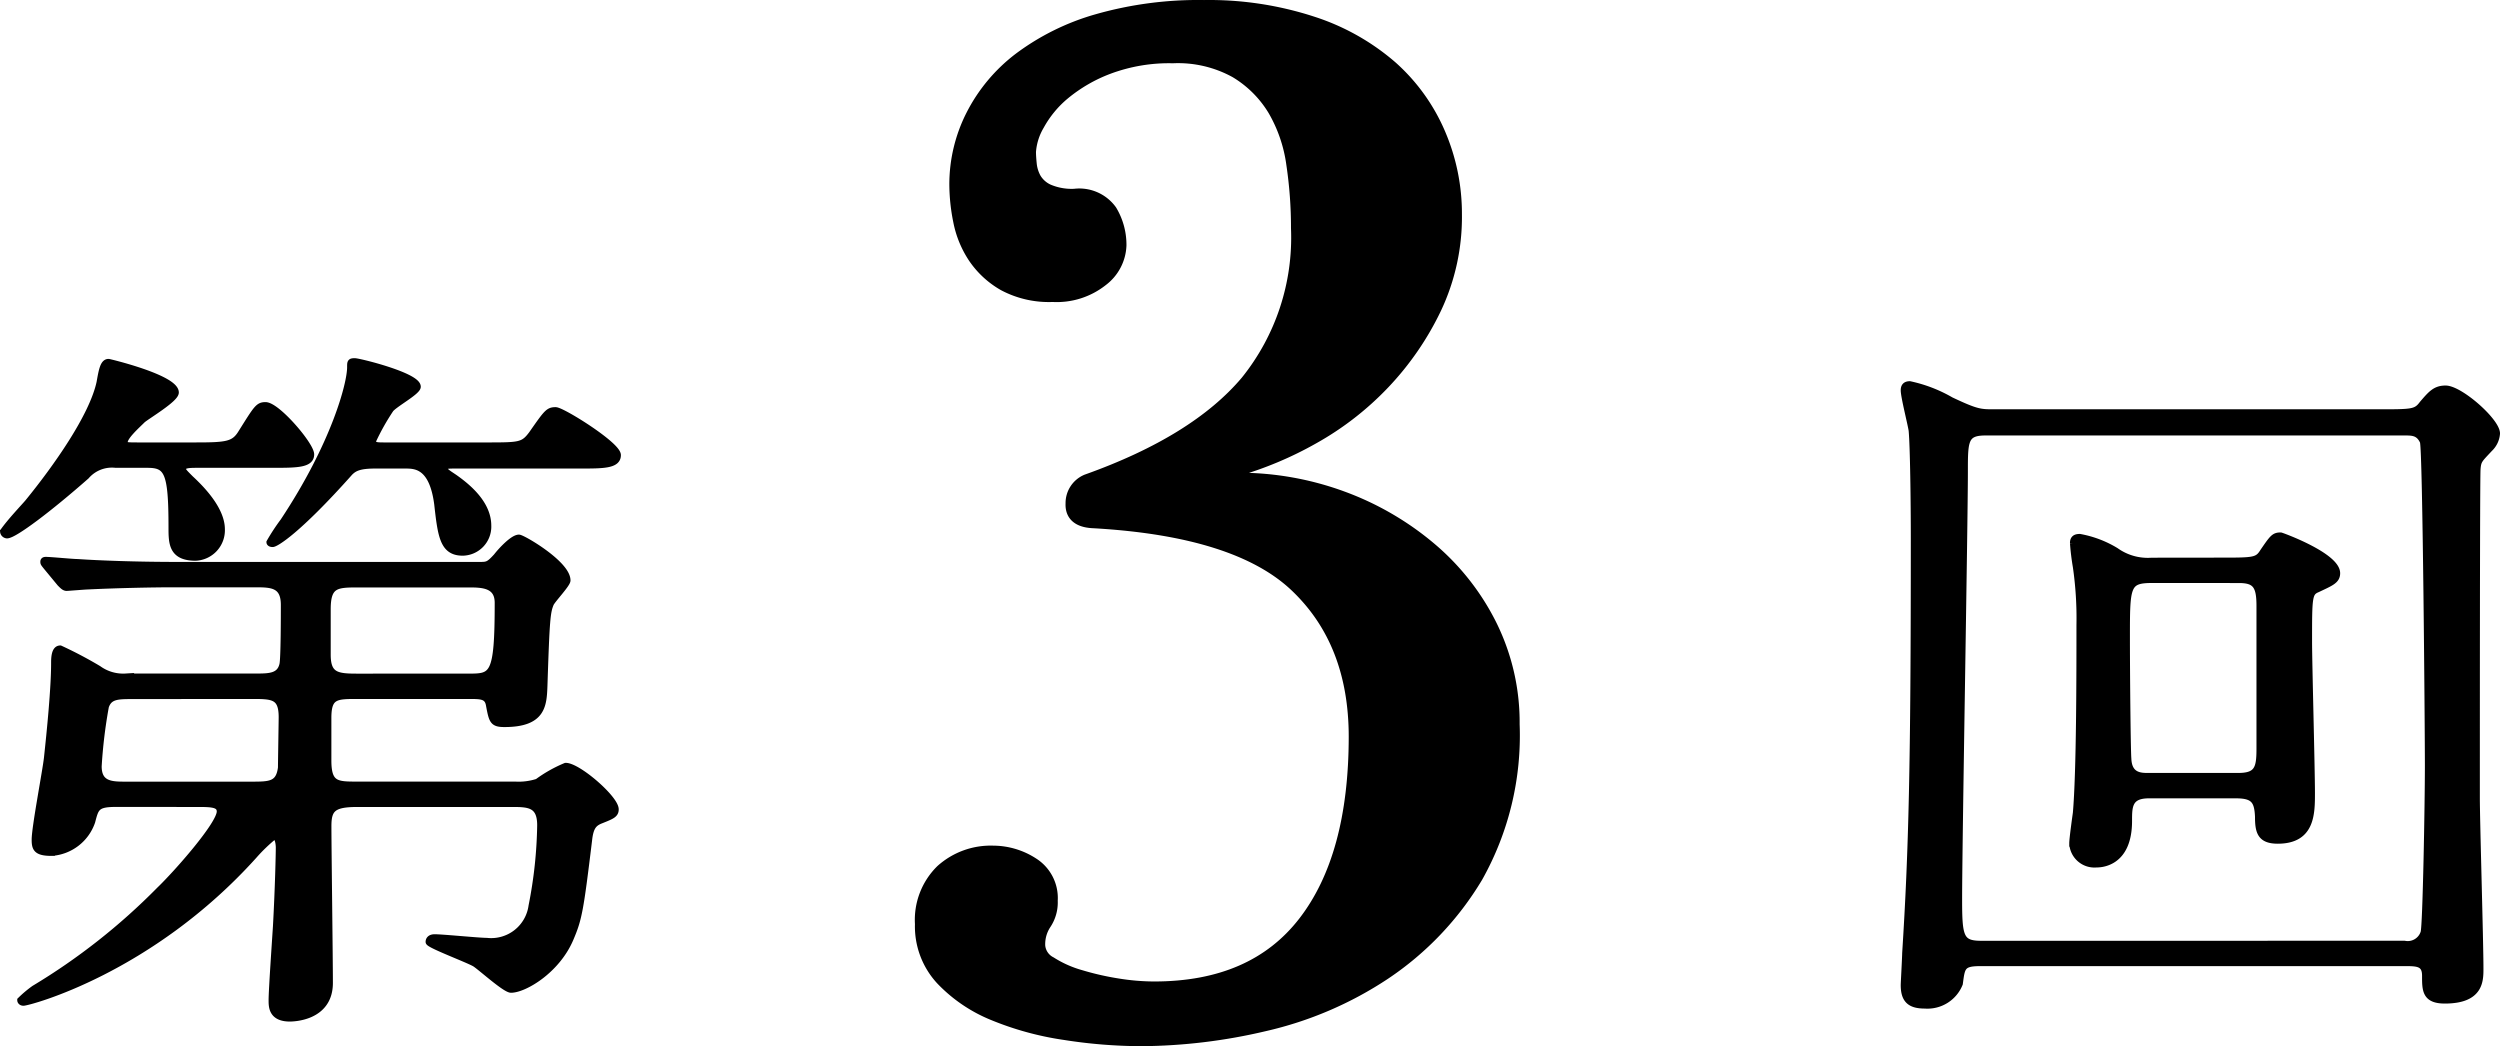
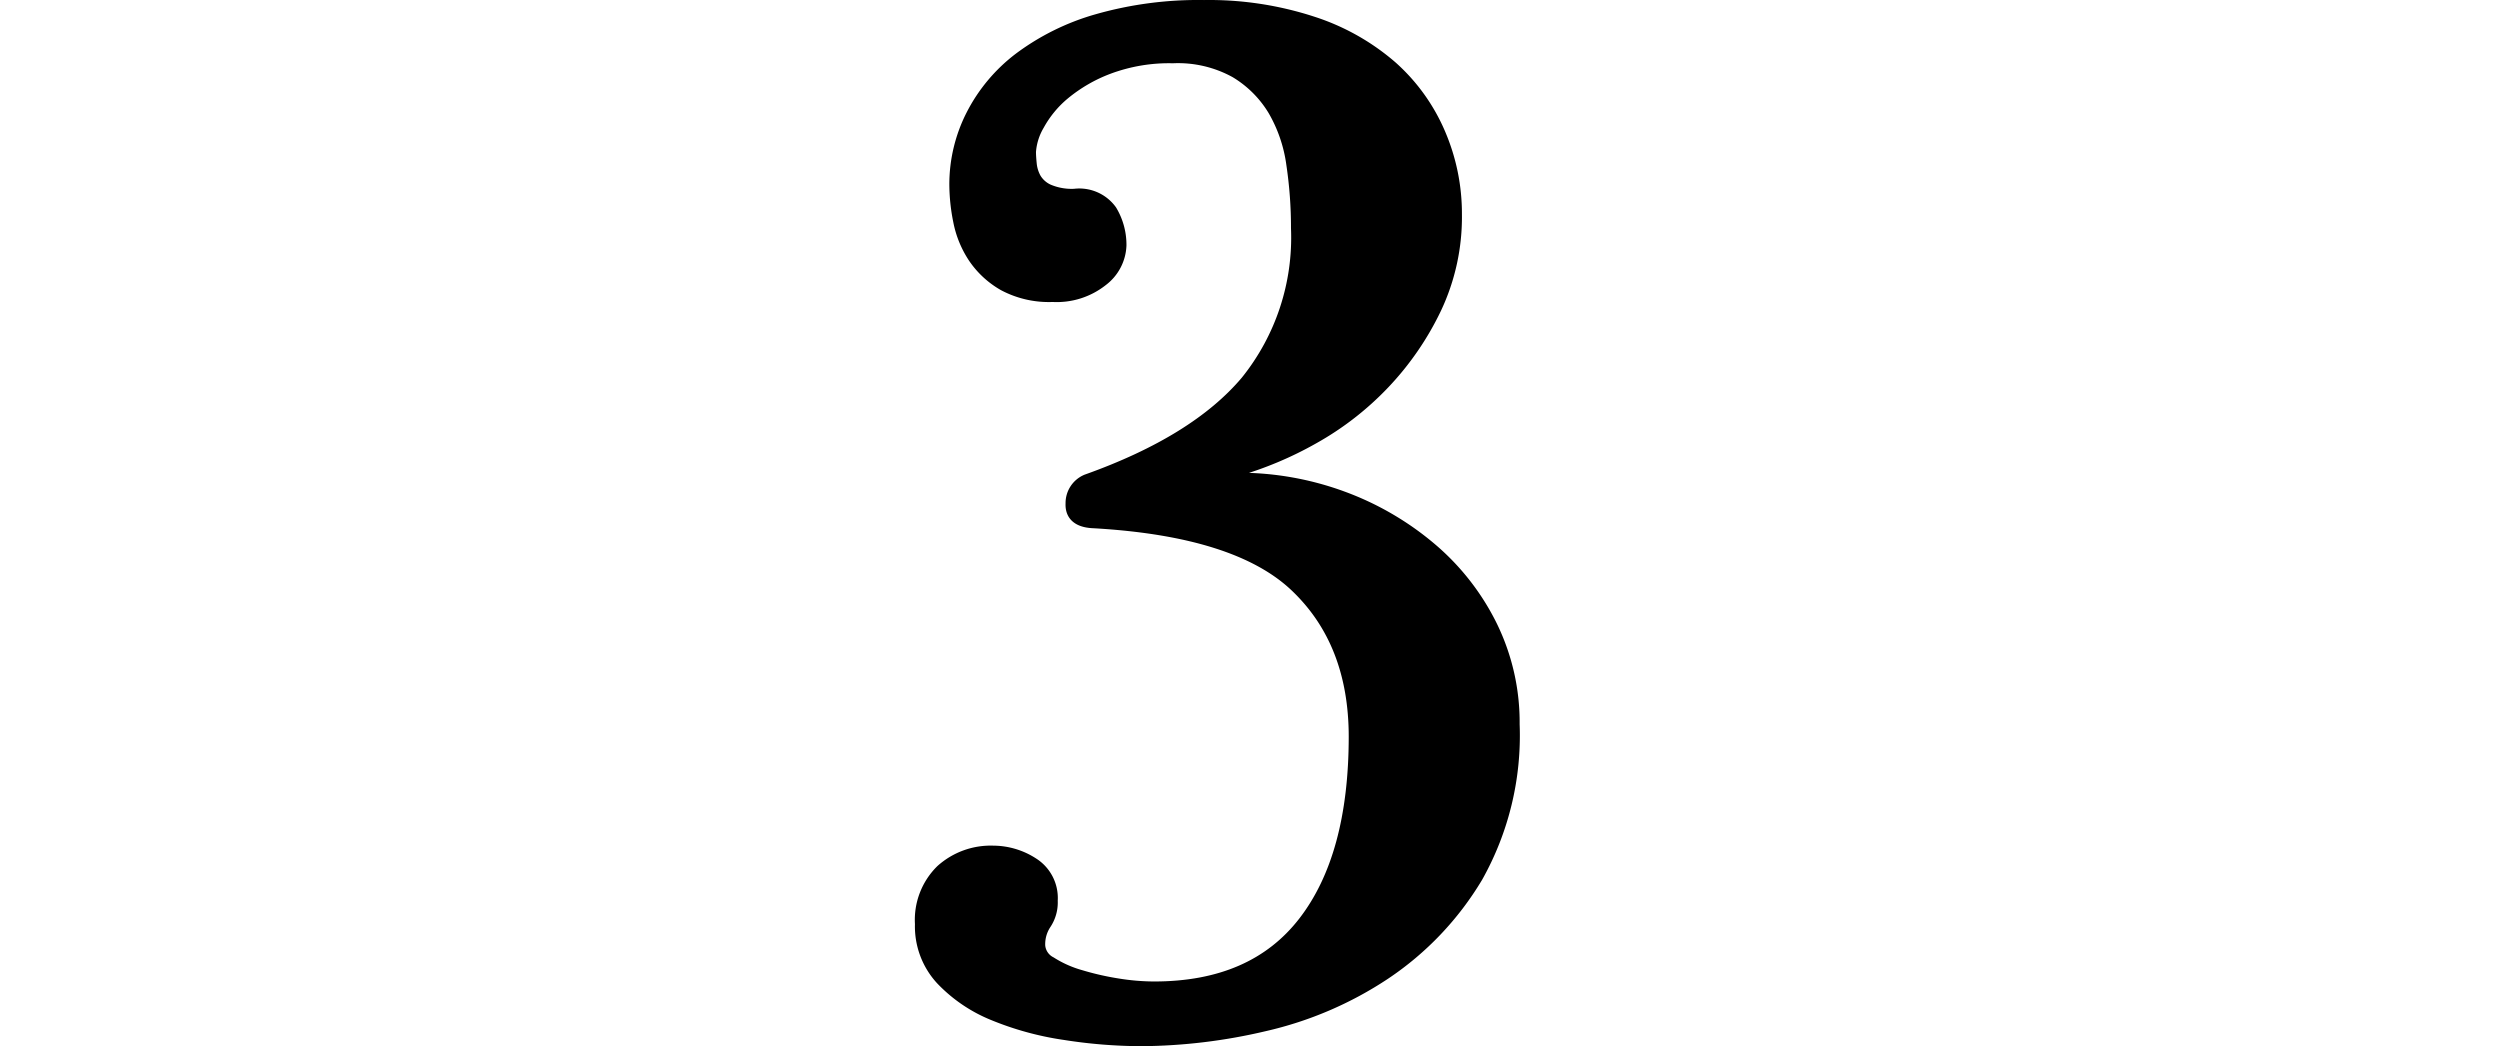
<svg xmlns="http://www.w3.org/2000/svg" height="78.454" viewBox="0 0 187.482 78.454" width="187.482">
  <g stroke="#000">
    <path d="m25.038-19.305a22.471 22.471 0 0 1 7.956 1.4 21.841 21.841 0 0 1 6.606 3.865 18.032 18.032 0 0 1 4.5 5.792 16.358 16.358 0 0 1 1.647 7.312 21.58 21.58 0 0 1 -2.747 11.408 22.787 22.787 0 0 1 -6.9 7.254 27.177 27.177 0 0 1 -9.009 3.861 41.22 41.22 0 0 1 -9.191 1.113 37.361 37.361 0 0 1 -5.791-.468 22.514 22.514 0 0 1 -5.324-1.462 11.107 11.107 0 0 1 -3.861-2.632 5.786 5.786 0 0 1 -1.524-4.098 5.144 5.144 0 0 1 1.521-3.978 5.47 5.47 0 0 1 3.861-1.4 5.441 5.441 0 0 1 2.925.878 3.008 3.008 0 0 1 1.4 2.749 2.82 2.82 0 0 1 -.468 1.7 2.82 2.82 0 0 0 -.468 1.7 1.611 1.611 0 0 0 .877 1.287 8.44 8.44 0 0 0 2.223.995 21.063 21.063 0 0 0 2.808.643 17.448 17.448 0 0 0 2.75.234q7.488 0 11.29-4.914t3.811-13.934q0-7.137-4.446-11.349t-15.327-4.8q-1.521-.117-1.462-1.345a1.8 1.8 0 0 1 1.111-1.7q8.194-2.919 11.994-7.424a17.25 17.25 0 0 0 3.8-11.525 32.3 32.3 0 0 0 -.351-4.8 11.066 11.066 0 0 0 -1.4-4.095 8.4 8.4 0 0 0 -2.87-2.862 8.971 8.971 0 0 0 -4.739-1.111 13.046 13.046 0 0 0 -4.855.819 11.733 11.733 0 0 0 -3.335 1.93 8.11 8.11 0 0 0 -1.931 2.34 4.667 4.667 0 0 0 -.643 2.048q0 .351.059.936a2.852 2.852 0 0 0 .351 1.112 2.224 2.224 0 0 0 .995.877 4.543 4.543 0 0 0 1.989.351 2.878 2.878 0 0 1 2.691 1.17 4.909 4.909 0 0 1 .7 2.574 3.39 3.39 0 0 1 -1.346 2.574 5.427 5.427 0 0 1 -3.685 1.17 7.134 7.134 0 0 1 -3.63-.82 6.631 6.631 0 0 1 -2.223-2.048 7.431 7.431 0 0 1 -1.107-2.69 14.054 14.054 0 0 1 -.292-2.75 11.367 11.367 0 0 1 1.228-5.148 12.39 12.39 0 0 1 3.569-4.271 17.877 17.877 0 0 1 5.791-2.863 27.533 27.533 0 0 1 8.015-1.053 24.917 24.917 0 0 1 8.131 1.229 16.958 16.958 0 0 1 5.909 3.335 14.079 14.079 0 0 1 3.569 4.972 15.138 15.138 0 0 1 1.229 6.026 15.971 15.971 0 0 1 -1.521 7.02 21.784 21.784 0 0 1 -3.861 5.616 22.245 22.245 0 0 1 -5.265 4.095 26.736 26.736 0 0 1 -5.85 2.457.472.472 0 0 0 -.234.468q-.001.235.35.23z" transform="translate(67.715 55.256)" />
    <g stroke-width=".5">
-       <path d="m-7.776-11.988c1.026 0 1.566.054 1.566.594 0 .972-3.24 4.644-4.536 5.886a47.536 47.536 0 0 1 -9.4 7.4 8.616 8.616 0 0 0 -1.026.864c0 .054.054.162.216.162.378 0 9.5-2.376 17.28-11.016a12.428 12.428 0 0 1 1.516-1.46c.324 0 .378.648.378.864 0 .432-.054 3.024-.216 5.94-.054.864-.324 4.754-.324 5.508 0 .486 0 1.35 1.35 1.35.162-.004 2.972-.004 2.972-2.646 0-1.836-.11-10.098-.11-11.772 0-1.3.378-1.674 2.214-1.674h11.61c1.242 0 2.106.054 2.106 1.62a33.388 33.388 0 0 1 -.648 6.048 3.077 3.077 0 0 1 -3.4 2.646c-.594 0-3.294-.27-3.888-.27-.378 0-.432.216-.432.324 0 .216 2.916 1.3 3.456 1.62.432.27 2.268 1.944 2.7 1.944.972 0 3.4-1.4 4.428-3.78.648-1.512.756-2.106 1.4-7.4.108-1.026.378-1.3.918-1.512.81-.324 1.08-.432 1.08-.81 0-.81-2.808-3.24-3.726-3.24a10.073 10.073 0 0 0 -2.108 1.19 4.614 4.614 0 0 1 -1.674.216h-11.826c-1.566 0-2.214 0-2.214-1.836v-3.186c0-1.674.594-1.674 2.214-1.674h8.32c.972 0 1.458 0 1.566.756.216 1.134.27 1.35 1.134 1.35 2.862 0 2.916-1.4 2.97-2.862.162-4.968.216-5.508.486-6.156.162-.324 1.242-1.458 1.242-1.728 0-1.242-3.348-3.186-3.618-3.186-.432 0-1.3.918-1.674 1.4-.594.648-.7.648-1.3.648h-22.676c-3.078 0-5.886-.108-7.452-.216-.378 0-2-.162-2.376-.162-.054 0-.162 0-.162.108s0 .108.216.378l1.026 1.242c.216.216.324.324.486.324.108 0 1.4-.108 1.566-.108 2.214-.108 4.86-.162 6.426-.162h6.21c1.188 0 2.106.054 2.106 1.566 0 .756 0 4.05-.108 4.482-.216.918-1.026.918-2.052.918h-9.72a3.172 3.172 0 0 1 -2.052-.594 30.813 30.813 0 0 0 -2.864-1.51c-.432 0-.432.756-.432 1.08 0 1.89-.324 5.13-.54 7.128-.108.972-.918 5.184-.918 6.1 0 .648.108.972 1.242.972a3.446 3.446 0 0 0 3.024-2.322c.27-1.026.324-1.35 1.782-1.35zm11.826-9.5c-1.512 0-2.214-.108-2.214-1.674v-3.4c0-1.836.648-1.89 2.268-1.89h8.37c1.026 0 2.16.054 2.16 1.4 0 5.562-.378 5.562-2.268 5.562zm-7.938 1.4c1.62 0 2.322 0 2.322 1.62 0 .216-.054 3.4-.054 3.78-.162 1.3-.864 1.3-2.268 1.3h-9.4c-1.026 0-2.052 0-2.052-1.4a37.24 37.24 0 0 1 .54-4.482c.27-.81.918-.81 2.052-.81zm-7.776-17.334c1.512 0 1.836.54 1.836 4.7 0 1.188 0 2.268 1.782 2.268a2.039 2.039 0 0 0 1.946-2.108c0-1.512-1.566-3.078-2.322-3.78-.486-.486-.594-.594-.594-.756 0-.324.54-.324 1.134-.324h5.562c1.836 0 2.916 0 2.916-.756 0-.7-2.538-3.672-3.4-3.672-.54 0-.648.216-1.836 2.106-.54.864-1.134.918-3.456.918h-4.158c-1.026 0-1.134 0-1.134-.27 0-.432.918-1.242 1.35-1.674.378-.324 2.484-1.566 2.484-2.052 0-1.08-4.968-2.268-5.022-2.268-.378 0-.486.594-.648 1.512-.54 2.538-3.24 6.372-5.4 9.018-.324.378-1.3 1.4-1.836 2.16a.289.289 0 0 0 .27.27c.54 0 3.186-2 5.94-4.428a2.551 2.551 0 0 1 2.214-.864zm32.4.054c1.782 0 2.862 0 2.862-.756s-4.158-3.348-4.644-3.348c-.54 0-.648.162-1.782 1.782-.648.864-.918.864-3.456.864h-7.56c-.648 0-.918 0-.918-.378a17.306 17.306 0 0 1 1.3-2.322c.216-.378 2.052-1.35 2.052-1.728 0-.81-4.374-1.89-4.7-1.89s-.324.054-.324.432c0 1.242-1.188 5.778-5.022 11.556a15.244 15.244 0 0 0 -1.028 1.566s0 .108.216.108 1.836-.918 5.778-5.346c.324-.324.7-.54 1.89-.54h2.268c.756 0 2.052 0 2.43 2.916.27 2.43.432 3.618 1.89 3.618a1.927 1.927 0 0 0 1.89-2c0-1.62-1.458-2.862-2.538-3.618-.486-.324-.756-.486-.756-.7s.324-.216.918-.216z" transform="translate(22.715 72.256)" />
-       <path d="m15.714-.054c.918 0 1.458.054 1.458.972 0 1.08 0 1.836 1.458 1.836 2.646 0 2.646-1.458 2.646-2.376 0-2.052-.27-11.016-.27-12.8 0-4.1 0-24.192.054-24.678.054-.648.162-.7.918-1.512a1.736 1.736 0 0 0 .54-1.134c0-.918-2.754-3.348-3.834-3.348-.756 0-1.08.378-1.728 1.134-.486.648-.756.648-3.294.648h-28.836c-1.026 0-1.3 0-3.24-.918a10.567 10.567 0 0 0 -3.078-1.188c-.324 0-.432.162-.432.432 0 .486.54 2.592.594 3.024.108 1.188.162 5.292.162 8.154 0 17.064-.162 23.382-.648 31.05 0 .27-.108 2.214-.108 2.376 0 1.134.486 1.512 1.566 1.512a2.589 2.589 0 0 0 2.592-1.62c.166-1.24.166-1.564 1.566-1.564zm-31.86-1.4c-1.566 0-1.674-.54-1.674-3.348 0-4.32.432-28.134.432-32.076 0-2.322 0-2.97 1.566-2.97h31.428c.594 0 1.08 0 1.4.7.216.486.378 21.762.378 24.3 0 2.808-.162 11.988-.324 12.528a1.271 1.271 0 0 1 -1.458.864zm12.8-28.728a4.133 4.133 0 0 1 -2.7-.756 7.927 7.927 0 0 0 -2.7-1.026c-.324 0-.486.108-.486.432a17.874 17.874 0 0 0 .216 1.782 26.9 26.9 0 0 1 .27 4.374c0 3.672 0 11.016-.27 14.094-.054.378-.27 1.944-.27 2.268a1.64 1.64 0 0 0 1.78 1.562c.27 0 2.43 0 2.43-3.24 0-1.08 0-1.944 1.512-1.944h6.534c1.35 0 1.62.432 1.674 1.62 0 1.134.162 1.782 1.458 1.782 2.538 0 2.538-2 2.538-3.564 0-1.782-.216-9.72-.216-11.34 0-3.348 0-3.672.648-3.942 1.026-.486 1.458-.648 1.458-1.188 0-1.3-4.158-2.808-4.212-2.808-.486 0-.594.162-1.3 1.188-.432.7-.7.7-3.186.7zm6.534 1.4c1.242 0 1.566.432 1.566 1.944v10.746c0 1.458-.162 2.052-1.62 2.052h-6.75c-.54 0-1.458 0-1.512-1.3-.054-.594-.108-6.372-.108-9.072 0-3.942 0-4.374 1.944-4.374z" transform="translate(164.715 72.256)" />
-     </g>
+       </g>
  </g>
</svg>